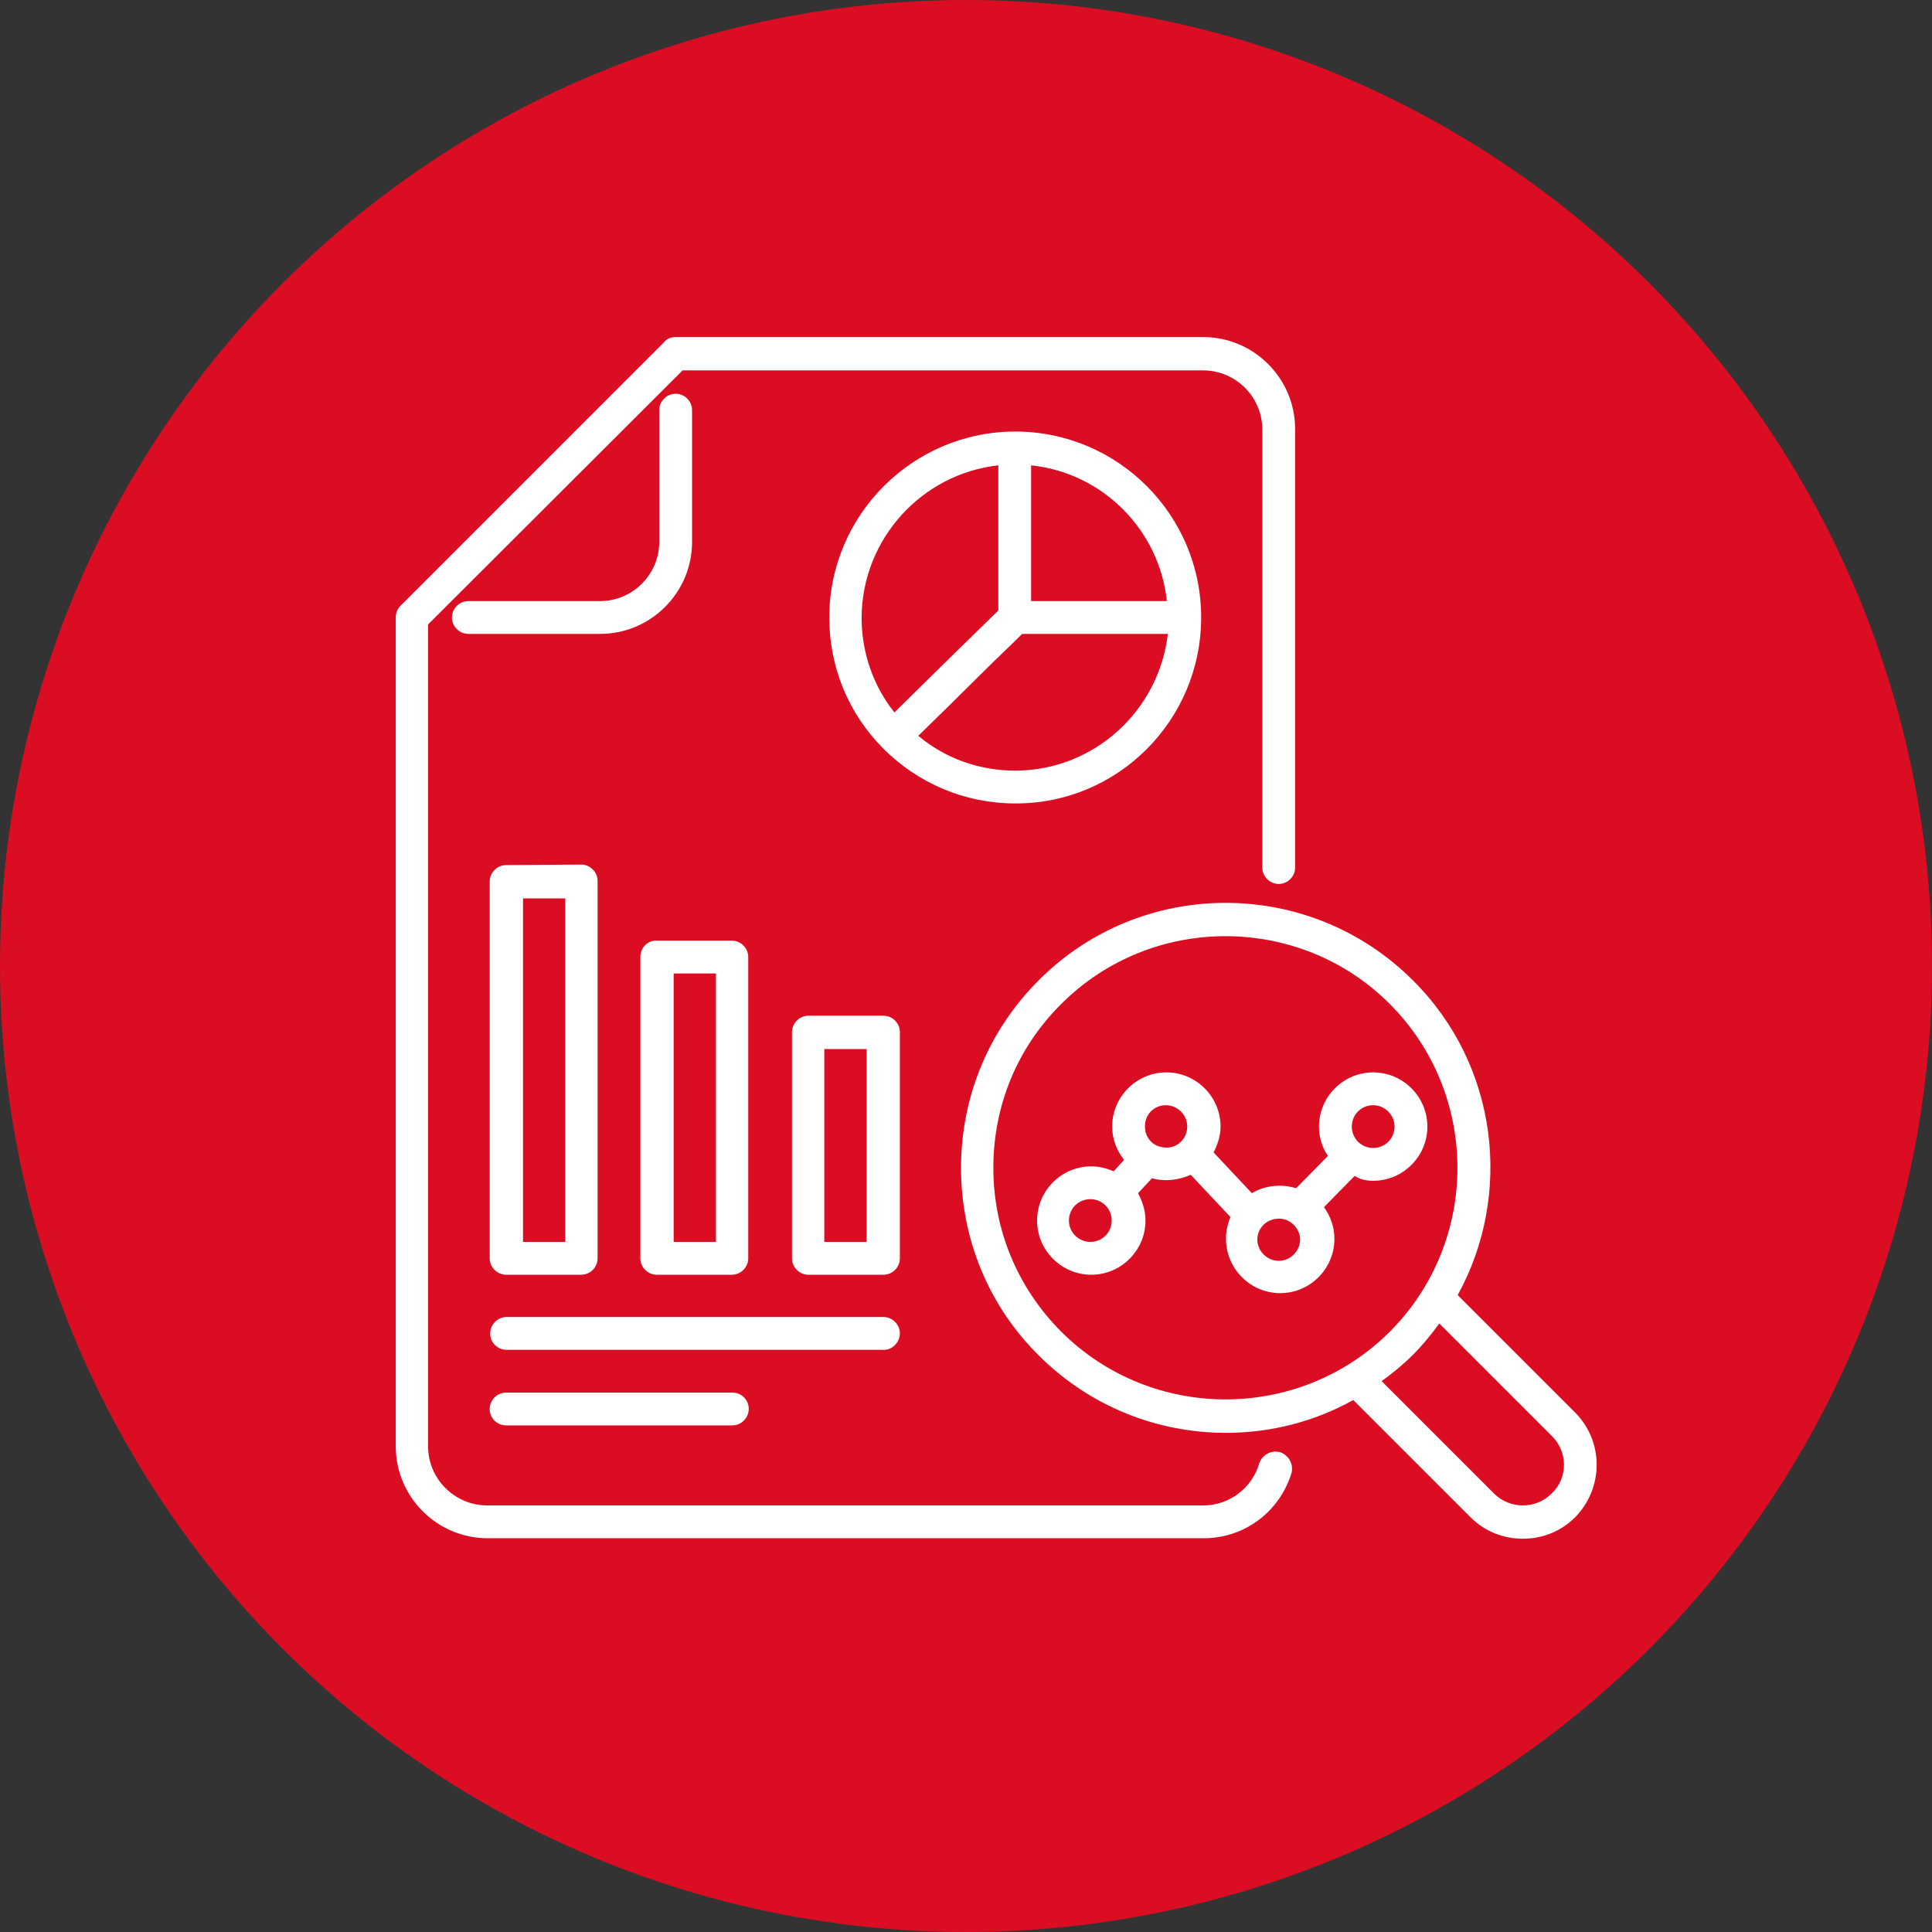
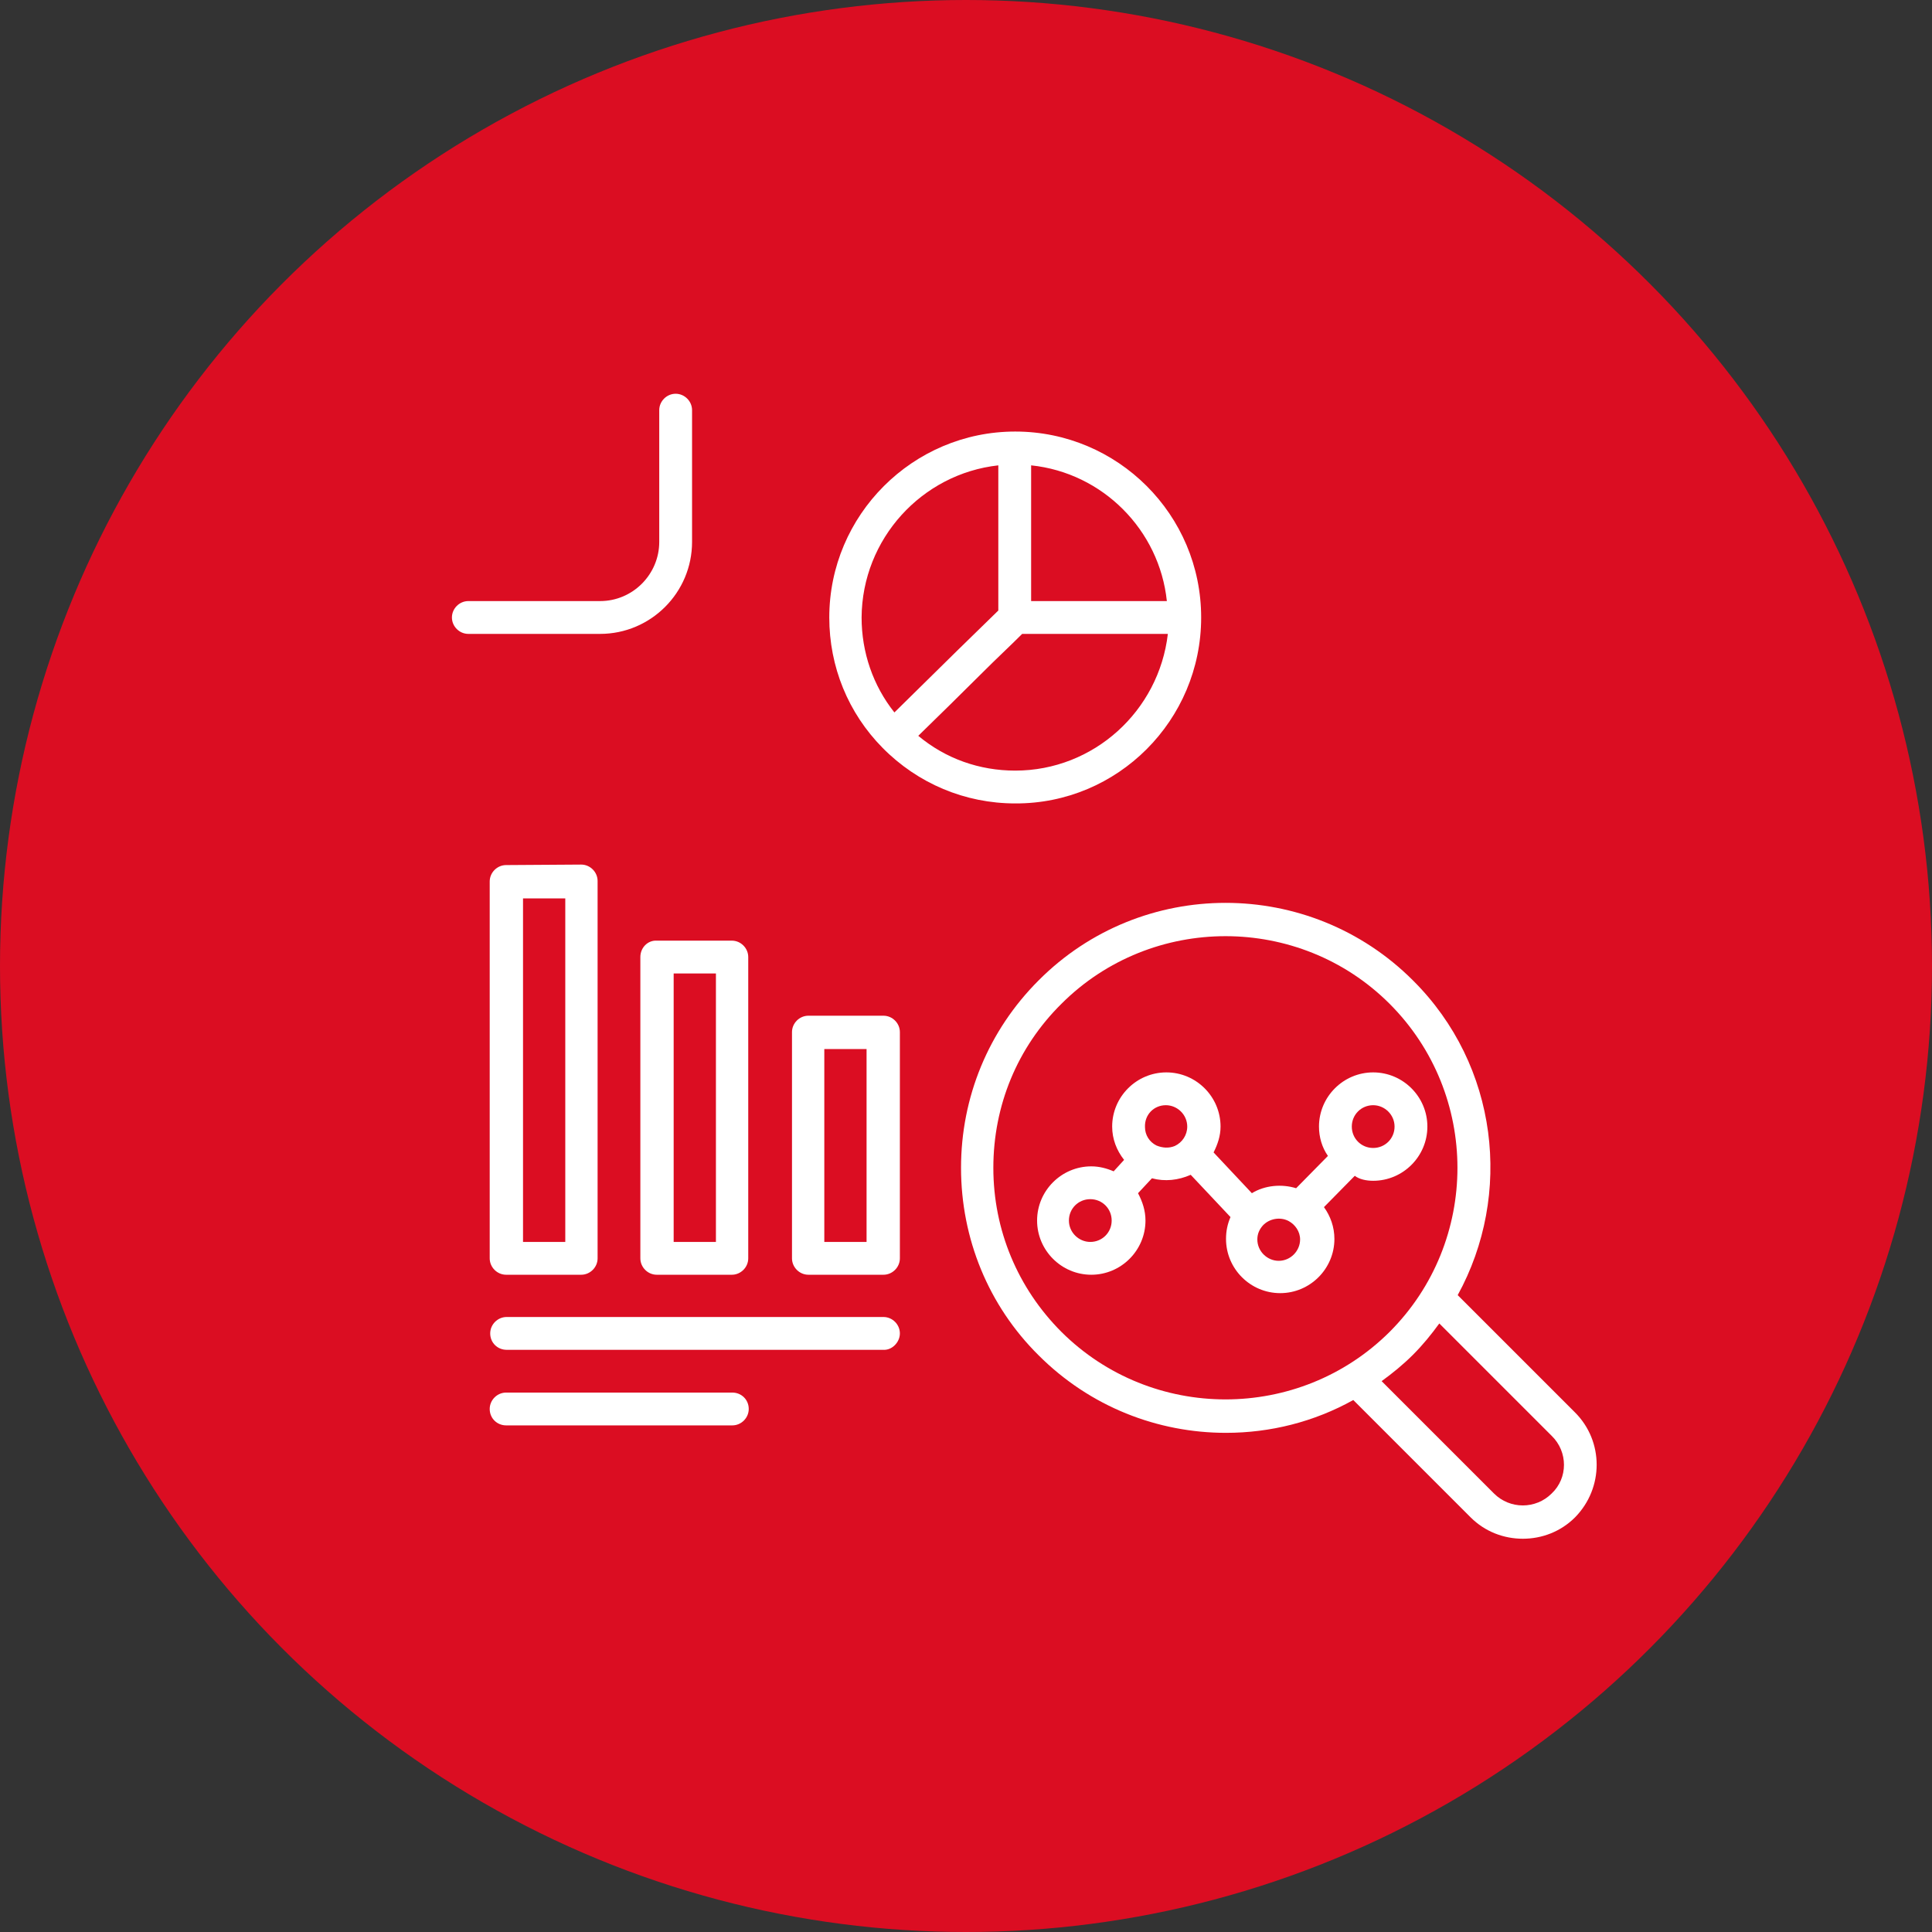
<svg xmlns="http://www.w3.org/2000/svg" version="1.1" id="Livello_2_00000027569067124157933210000005921133707068148922_" x="0px" y="0px" viewBox="0 0 388.6 388.6" style="enable-background:new 0 0 388.6 388.6;" xml:space="preserve">
  <rect x="0" y="0" width="388.6" height="388.6" fill="#333333" stroke="none" />
  <style type="text/css">
	.st0{fill:#DB0D22;}
	.st1{fill:#FFFFFF;}
</style>
  <g id="Layer_1">
    <circle class="st0" cx="194.3" cy="194.3" r="194.3" />
    <g>
      <path class="st1" d="M135.9,79.2c-1.8,0-3.3,1.5-3.3,3.3V109c0,6.5-5.3,11.9-11.9,11.9H94.2c-1.8,0-3.3,1.5-3.3,3.3    s1.5,3.3,3.3,3.3h26.5c10.2,0,18.5-8.3,18.5-18.5V82.5C139.2,80.7,137.7,79.2,135.9,79.2L135.9,79.2z" />
      <path class="st1" d="M316.8,284.1l-23.6-23.6c11.1-20.2,8.2-46.2-9-63.3c-20.8-20.8-54.6-20.8-75.3,0    c-10.1,10.1-15.6,23.5-15.6,37.7s5.5,27.7,15.6,37.7c10.4,10.4,24,15.6,37.7,15.6c8.9,0,17.7-2.2,25.6-6.6l23.6,23.6    c2.9,2.9,6.7,4.3,10.5,4.3s7.6-1.4,10.5-4.3C322.6,299.3,322.6,289.9,316.8,284.1L316.8,284.1z M213.5,267.9    c-8.8-8.8-13.7-20.5-13.7-33s4.8-24.2,13.7-33c9.1-9.1,21.1-13.6,33-13.6c11.9,0,23.9,4.5,33,13.6c18.2,18.2,18.2,47.8,0,66    C261.3,286,231.7,286,213.5,267.9L213.5,267.9z M312.1,300.4c-3.2,3.2-8.4,3.2-11.6,0l-22.6-22.6c2.2-1.6,4.3-3.3,6.3-5.3    s3.7-4.1,5.3-6.3l22.6,22.6C315.4,292,315.4,297.3,312.1,300.4L312.1,300.4z" />
      <path class="st1" d="M101.8,174c-1.8,0-3.3,1.5-3.3,3.3v75.8c0,1.8,1.5,3.3,3.3,3.3h15.1c1.8,0,3.3-1.5,3.3-3.3v-75.9    c0-1.8-1.5-3.3-3.3-3.3L101.8,174L101.8,174z M113.7,249.8h-8.5v-69.1h8.5V249.8L113.7,249.8z" />
      <path class="st1" d="M128.8,192.5v60.6c0,1.8,1.5,3.3,3.3,3.3h15.1c1.8,0,3.3-1.5,3.3-3.3v-60.6c0-1.8-1.5-3.3-3.3-3.3h-15.1    C130.3,189.1,128.8,190.6,128.8,192.5z M135.5,195.8h8.5v54h-8.5V195.8z" />
      <path class="st1" d="M181,207.6c0-1.8-1.5-3.3-3.3-3.3h-15.1c-1.8,0-3.3,1.5-3.3,3.3v45.5c0,1.8,1.5,3.3,3.3,3.3h15.1    c1.8,0,3.3-1.5,3.3-3.3V207.6L181,207.6z M174.3,249.8h-8.5V211h8.5V249.8z" />
      <path class="st1" d="M181,268.2c0-1.8-1.5-3.3-3.3-3.3h-75.8c-1.8,0-3.3,1.5-3.3,3.3c0,1.9,1.5,3.3,3.3,3.3h75.8    C179.4,271.6,181,270,181,268.2z" />
      <path class="st1" d="M101.8,280.1c-1.8,0-3.3,1.5-3.3,3.3c0,1.9,1.5,3.3,3.3,3.3h45.5c1.8,0,3.3-1.5,3.3-3.3    c0-1.9-1.5-3.3-3.3-3.3H101.8z" />
      <path class="st1" d="M241.6,124.2c0-20.7-16.8-37.4-37.4-37.4s-37.4,16.8-37.4,37.4c0,9.9,3.8,19.2,10.7,26.2    c7.1,7.2,16.6,11.2,26.7,11.2C224.8,161.7,241.6,144.9,241.6,124.2z M204.2,155c-7.2,0-14-2.4-19.5-7c4.2-4.1,8.5-8.3,12.6-12.4    c3.4-3.4,5.7-5.5,8.3-8.1h29.3C233.1,143,220,155,204.2,155L204.2,155L204.2,155z M234.7,120.9h-27.3V93.6    C221.8,95.1,233.2,106.6,234.7,120.9z M200.8,93.6v29.2c-3,2.9-12.1,11.8-20.9,20.5c-4.3-5.4-6.6-12.1-6.6-19.1    C173.4,108.4,185.4,95.3,200.8,93.6L200.8,93.6z" />
      <path class="st1" d="M276.2,237.5c6,0,10.9-4.9,10.9-10.9s-4.9-10.9-10.9-10.9s-10.9,4.9-10.9,10.9c0,2.1,0.6,4.2,1.8,5.9    l-6.4,6.5c-2.9-0.9-6.3-0.6-8.9,1l-7.7-8.2c0.8-1.6,1.4-3.3,1.4-5.2c0-6-4.9-10.9-10.9-10.9s-10.9,4.9-10.9,10.9    c0,2.5,0.9,4.8,2.4,6.7l-2.1,2.3c-1.4-0.6-2.9-1-4.5-1c-6,0-10.9,4.9-10.9,10.9s4.9,10.9,10.9,10.9s10.9-4.9,10.9-10.9    c0-2-0.6-3.8-1.5-5.5l2.8-3c2.6,0.7,5.3,0.4,7.8-0.7l8,8.5c-0.6,1.4-0.9,2.8-0.9,4.4c0,6,4.9,10.9,10.9,10.9    c6,0,10.9-4.9,10.9-10.9c0-2.4-0.8-4.6-2.1-6.4l6.2-6.3C273.4,237.2,274.8,237.5,276.2,237.5L276.2,237.5L276.2,237.5z     M276.2,222.3c2.3,0,4.3,1.9,4.3,4.3s-1.9,4.3-4.3,4.3s-4.3-1.9-4.3-4.3S273.8,222.3,276.2,222.3z M234.5,222.3    c2.3,0,4.3,1.9,4.3,4.3c0,1.7-1,3.2-2.5,3.9c-1.2,0.5-2.5,0.4-3.7-0.1c-1.4-0.7-2.3-2.1-2.3-3.7    C230.2,224.2,232.1,222.3,234.5,222.3L234.5,222.3z M219.3,249.8c-2.3,0-4.3-1.9-4.3-4.3s1.9-4.3,4.3-4.3s4.3,1.9,4.3,4.3    S221.7,249.8,219.3,249.8z M257.2,253.6c-2.3,0-4.3-1.9-4.3-4.3c0-1.1,0.4-2,1.1-2.8c1.3-1.4,3.5-1.8,5.2-0.9    c1.3,0.7,2.3,2.1,2.3,3.7C261.5,251.6,259.6,253.6,257.2,253.6L257.2,253.6z" />
-       <path class="st1" d="M257.5,292.1c-1.8-0.5-3.6,0.5-4.2,2.2c-1.5,5.1-6.1,8.5-11.3,8.5H98c-6.5,0-11.9-5.3-11.9-11.9V125.6    l51.2-51.1H242c6.5,0,11.9,5.3,11.9,11.9v88.1c0,1.8,1.5,3.3,3.3,3.3s3.3-1.5,3.3-3.3V86.3c0-10.2-8.3-18.5-18.5-18.5H135.9    c-0.9,0-1.8,0.3-2.3,1l-53.1,53.1c-0.6,0.6-0.9,1.5-0.9,2.3v166.7c0,10.2,8.3,18.5,18.5,18.5h144c8.2,0,15.3-5.3,17.7-13.2    C260.2,294.5,259.2,292.7,257.5,292.1L257.5,292.1L257.5,292.1z" />
    </g>
  </g>
</svg>